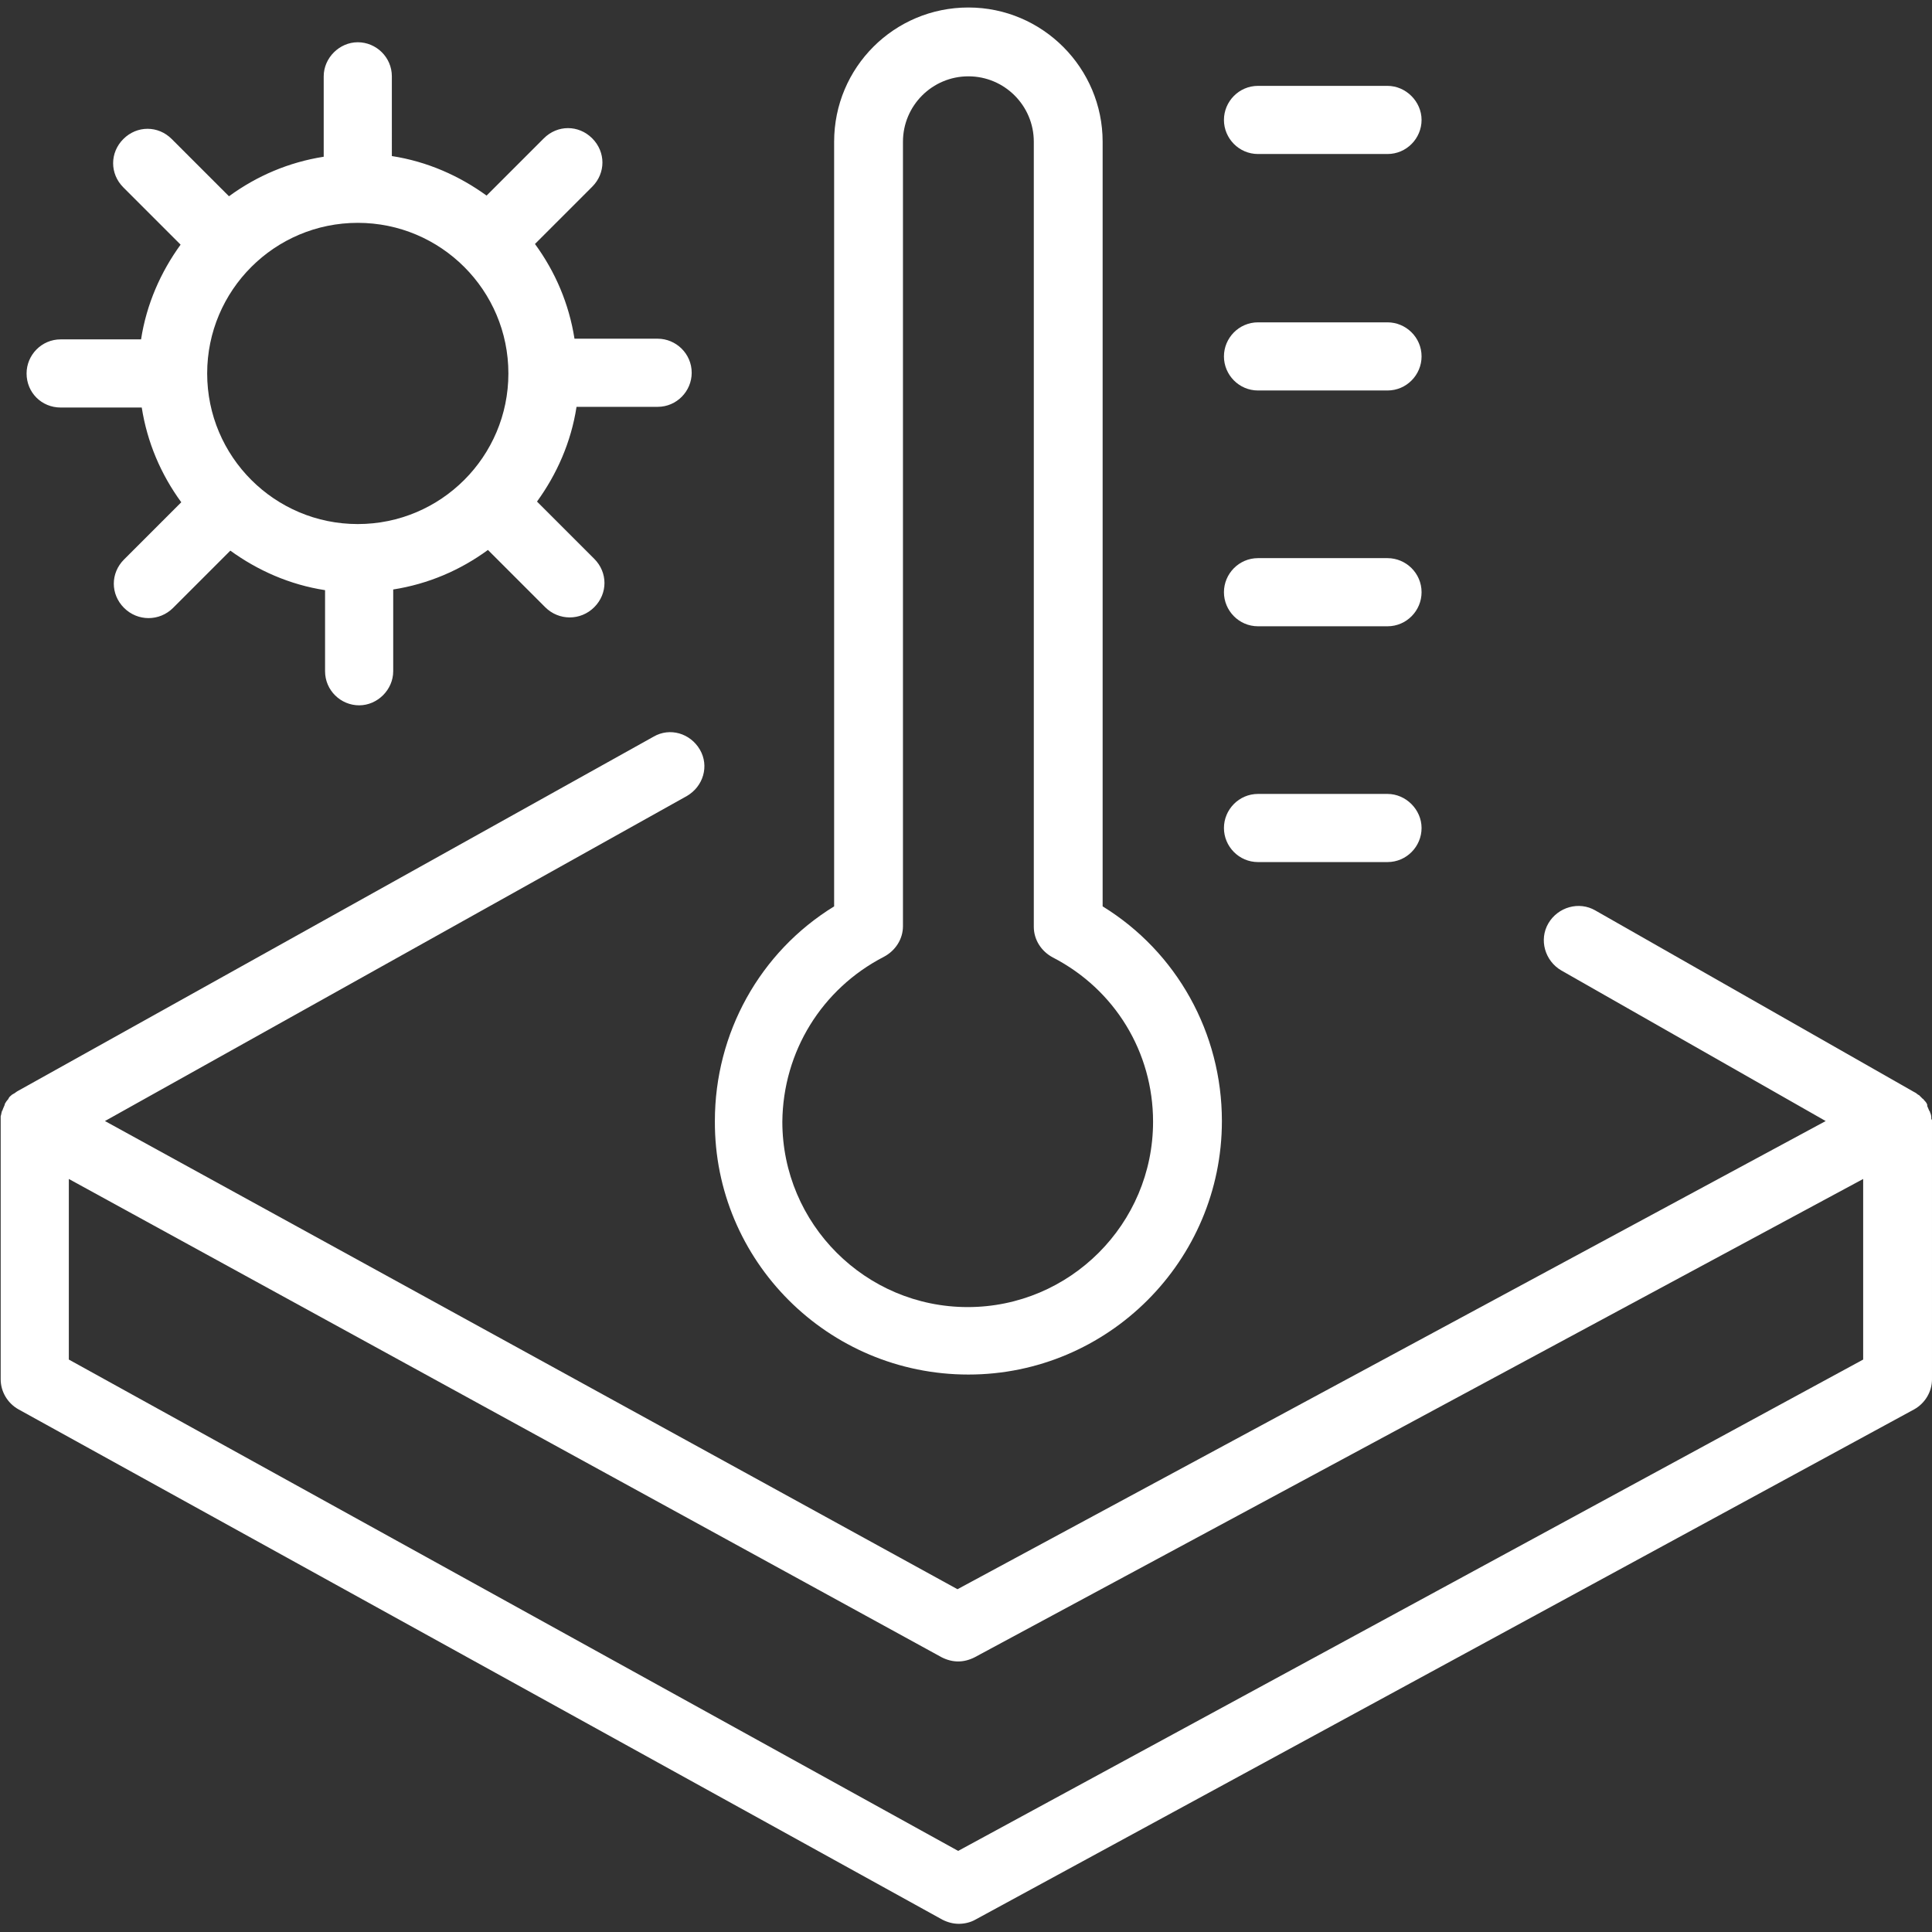
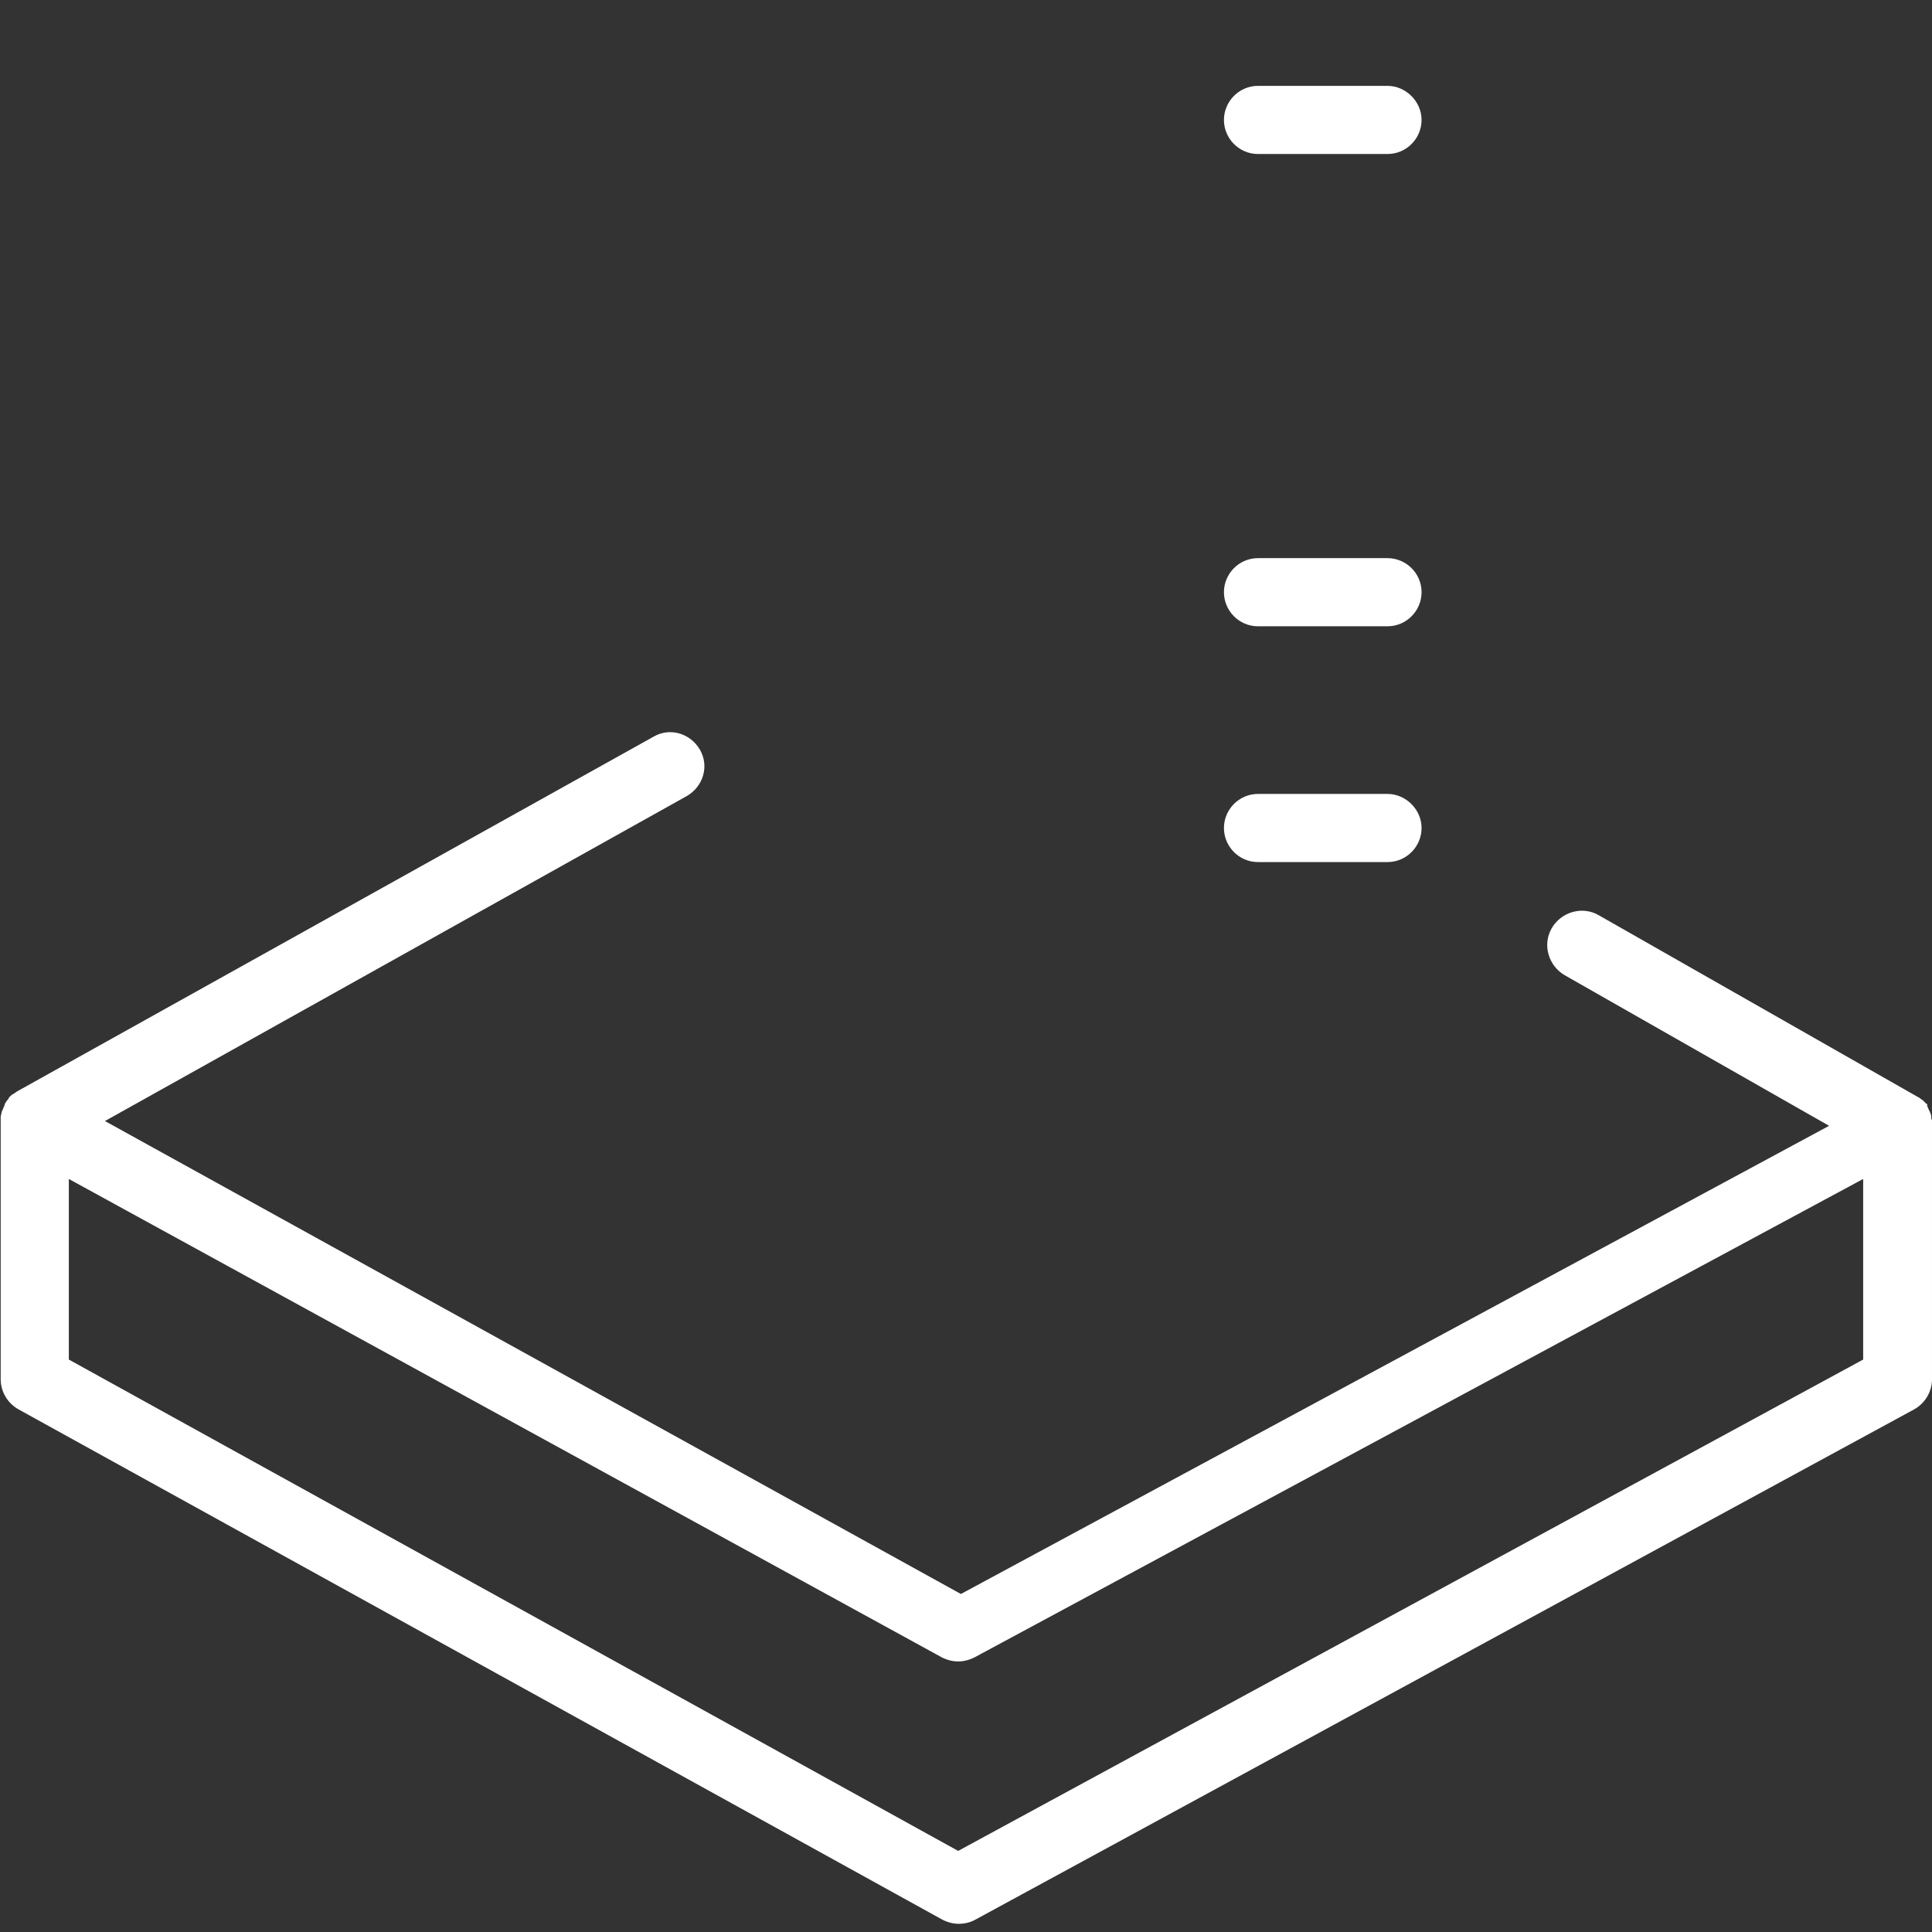
<svg xmlns="http://www.w3.org/2000/svg" version="1.0" id="svg" x="0px" y="0px" viewBox="0 0 283.5 283.5" style="enable-background:new 0 0 283.5 283.5;" xml:space="preserve">
  <rect x="0" y="0" width="283.5" height="283.5" fill="#333333" stroke="none" />
  <style type="text/css">
	.st0{fill:#FFFFFF;}
</style>
-   <path class="st0" d="M142.1,201.7c20.5,0,37.2-16.7,37.2-37.2c0-12.9-6.6-24.8-17.5-31.5V20.8c0-10.8-8.8-19.7-19.7-19.7  s-19.7,8.8-19.7,19.7V133c-10.9,6.7-17.5,18.6-17.5,31.5C104.8,185,121.5,201.7,142.1,201.7z M129.7,140.4L129.7,140.4  c1.7-0.9,2.8-2.6,2.8-4.5V20.8c0-5.3,4.3-9.6,9.6-9.6s9.6,4.3,9.6,9.6v115.2c0,1.9,1.1,3.6,2.8,4.5c9.1,4.7,14.7,13.9,14.7,24.1  c0,15-12.2,27.2-27.2,27.2c-15,0-27.2-12.2-27.2-27.2C114.9,154.3,120.6,145.1,129.7,140.4z" />
  <path class="st0" d="M184.6,22.6h19c2.8,0,5-2.3,5-5s-2.3-5-5-5h-19c-2.8,0-5,2.3-5,5S181.8,22.6,184.6,22.6z" />
-   <path class="st0" d="M184.6,57.3h19c2.8,0,5-2.3,5-5c0-2.8-2.3-5-5-5h-19c-2.8,0-5,2.3-5,5C179.6,55,181.8,57.3,184.6,57.3z" />
  <path class="st0" d="M184.6,91.9h19c2.8,0,5-2.3,5-5c0-2.8-2.3-5-5-5h-19c-2.8,0-5,2.3-5,5C179.6,89.6,181.8,91.9,184.6,91.9z" />
  <path class="st0" d="M184.6,126.5h19c2.8,0,5-2.3,5-5s-2.3-5-5-5h-19c-2.8,0-5,2.3-5,5S181.8,126.5,184.6,126.5z" />
-   <path class="st0" d="M283.4,164.2c0-0.1,0-0.2,0-0.2c0-0.3-0.1-0.6-0.2-0.8c0-0.1,0-0.1-0.1-0.2c-0.1-0.2-0.2-0.5-0.3-0.7  c0,0,0-0.1,0-0.1c0,0,0,0,0-0.1c-0.1-0.3-0.3-0.5-0.5-0.7c0-0.1-0.1-0.1-0.2-0.2c-0.2-0.2-0.3-0.3-0.5-0.5c-0.1,0-0.1-0.1-0.2-0.1  c-0.2-0.2-0.4-0.3-0.6-0.4l-46.7-26.6c-2.4-1.4-5.5-0.5-6.9,1.9c-1.4,2.4-0.5,5.5,1.9,6.9l38.8,22.1l-127.4,68.7L15.4,164.5  l85.4-47.7c2.4-1.4,3.3-4.4,1.9-6.8c-1.4-2.4-4.4-3.3-6.8-1.9L2.6,160.1c-0.2,0.1-0.4,0.3-0.6,0.4c-0.1,0-0.1,0.1-0.2,0.1  c-0.2,0.2-0.4,0.3-0.5,0.5c0,0.1-0.1,0.1-0.1,0.2c-0.2,0.2-0.4,0.5-0.5,0.7c0,0,0,0,0,0c0,0,0,0.1,0,0.1c-0.1,0.2-0.2,0.5-0.3,0.7  c0,0.1,0,0.1-0.1,0.2c-0.1,0.3-0.1,0.5-0.2,0.8c0,0.1,0,0.2,0,0.2c0,0.1,0,0.2,0,0.4v38c0,1.8,1,3.5,2.6,4.4l135.6,74.9  c0.8,0.4,1.6,0.6,2.4,0.6c0.8,0,1.7-0.2,2.4-0.6l137.8-74.9c1.6-0.9,2.6-2.6,2.6-4.4v-38C283.5,164.4,283.5,164.3,283.4,164.2z   M140.6,271.6L10.1,199.5V173l128.1,70.2c0.8,0.4,1.6,0.6,2.4,0.6c0.8,0,1.6-0.2,2.4-0.6L273.4,173v26.5L140.6,271.6z" />
-   <path class="st0" d="M8.9,59.8h11.9c0.8,5.1,2.8,9.8,5.8,13.9l-8.4,8.4c-2,2-2,5.1,0,7.1c1,1,2.3,1.5,3.6,1.5c1.3,0,2.6-0.5,3.6-1.5  l8.4-8.4c4,2.9,8.7,5,13.9,5.8v11.9c0,2.8,2.3,5,5,5s5-2.3,5-5V86.5c5.1-0.8,9.8-2.8,13.9-5.8l8.4,8.4c1,1,2.3,1.5,3.6,1.5  c1.3,0,2.6-0.5,3.6-1.5c2-2,2-5.1,0-7.1l-8.4-8.4c2.9-4,5-8.7,5.8-13.9h11.9c2.8,0,5-2.3,5-5c0-2.8-2.3-5-5-5H84.3  c-0.8-5.1-2.8-9.8-5.8-13.9l8.4-8.4c2-2,2-5.1,0-7.1c-2-2-5.1-2-7.1,0l-8.4,8.4c-4-2.9-8.7-5-13.9-5.8V11.2c0-2.8-2.3-5-5-5  s-5,2.3-5,5V23c-5.1,0.8-9.8,2.8-13.9,5.8l-8.4-8.4c-2-2-5.1-2-7.1,0c-2,2-2,5.1,0,7.1l8.4,8.4c-2.9,4-5,8.7-5.8,13.9H8.9  c-2.8,0-5,2.3-5,5C3.9,57.6,6.1,59.8,8.9,59.8z M52.5,32.7c12.2,0,22.1,9.9,22.1,22.1s-9.9,22.1-22.1,22.1S30.4,67,30.4,54.8  S40.3,32.7,52.5,32.7z" />
+   <path class="st0" d="M283.4,164.2c0-0.1,0-0.2,0-0.2c0-0.3-0.1-0.6-0.2-0.8c0-0.1,0-0.1-0.1-0.2c-0.1-0.2-0.2-0.5-0.3-0.7  c0,0,0-0.1,0-0.1c0,0,0,0,0-0.1c0-0.1-0.1-0.1-0.2-0.2c-0.2-0.2-0.3-0.3-0.5-0.5c-0.1,0-0.1-0.1-0.2-0.1  c-0.2-0.2-0.4-0.3-0.6-0.4l-46.7-26.6c-2.4-1.4-5.5-0.5-6.9,1.9c-1.4,2.4-0.5,5.5,1.9,6.9l38.8,22.1l-127.4,68.7L15.4,164.5  l85.4-47.7c2.4-1.4,3.3-4.4,1.9-6.8c-1.4-2.4-4.4-3.3-6.8-1.9L2.6,160.1c-0.2,0.1-0.4,0.3-0.6,0.4c-0.1,0-0.1,0.1-0.2,0.1  c-0.2,0.2-0.4,0.3-0.5,0.5c0,0.1-0.1,0.1-0.1,0.2c-0.2,0.2-0.4,0.5-0.5,0.7c0,0,0,0,0,0c0,0,0,0.1,0,0.1c-0.1,0.2-0.2,0.5-0.3,0.7  c0,0.1,0,0.1-0.1,0.2c-0.1,0.3-0.1,0.5-0.2,0.8c0,0.1,0,0.2,0,0.2c0,0.1,0,0.2,0,0.4v38c0,1.8,1,3.5,2.6,4.4l135.6,74.9  c0.8,0.4,1.6,0.6,2.4,0.6c0.8,0,1.7-0.2,2.4-0.6l137.8-74.9c1.6-0.9,2.6-2.6,2.6-4.4v-38C283.5,164.4,283.5,164.3,283.4,164.2z   M140.6,271.6L10.1,199.5V173l128.1,70.2c0.8,0.4,1.6,0.6,2.4,0.6c0.8,0,1.6-0.2,2.4-0.6L273.4,173v26.5L140.6,271.6z" />
</svg>